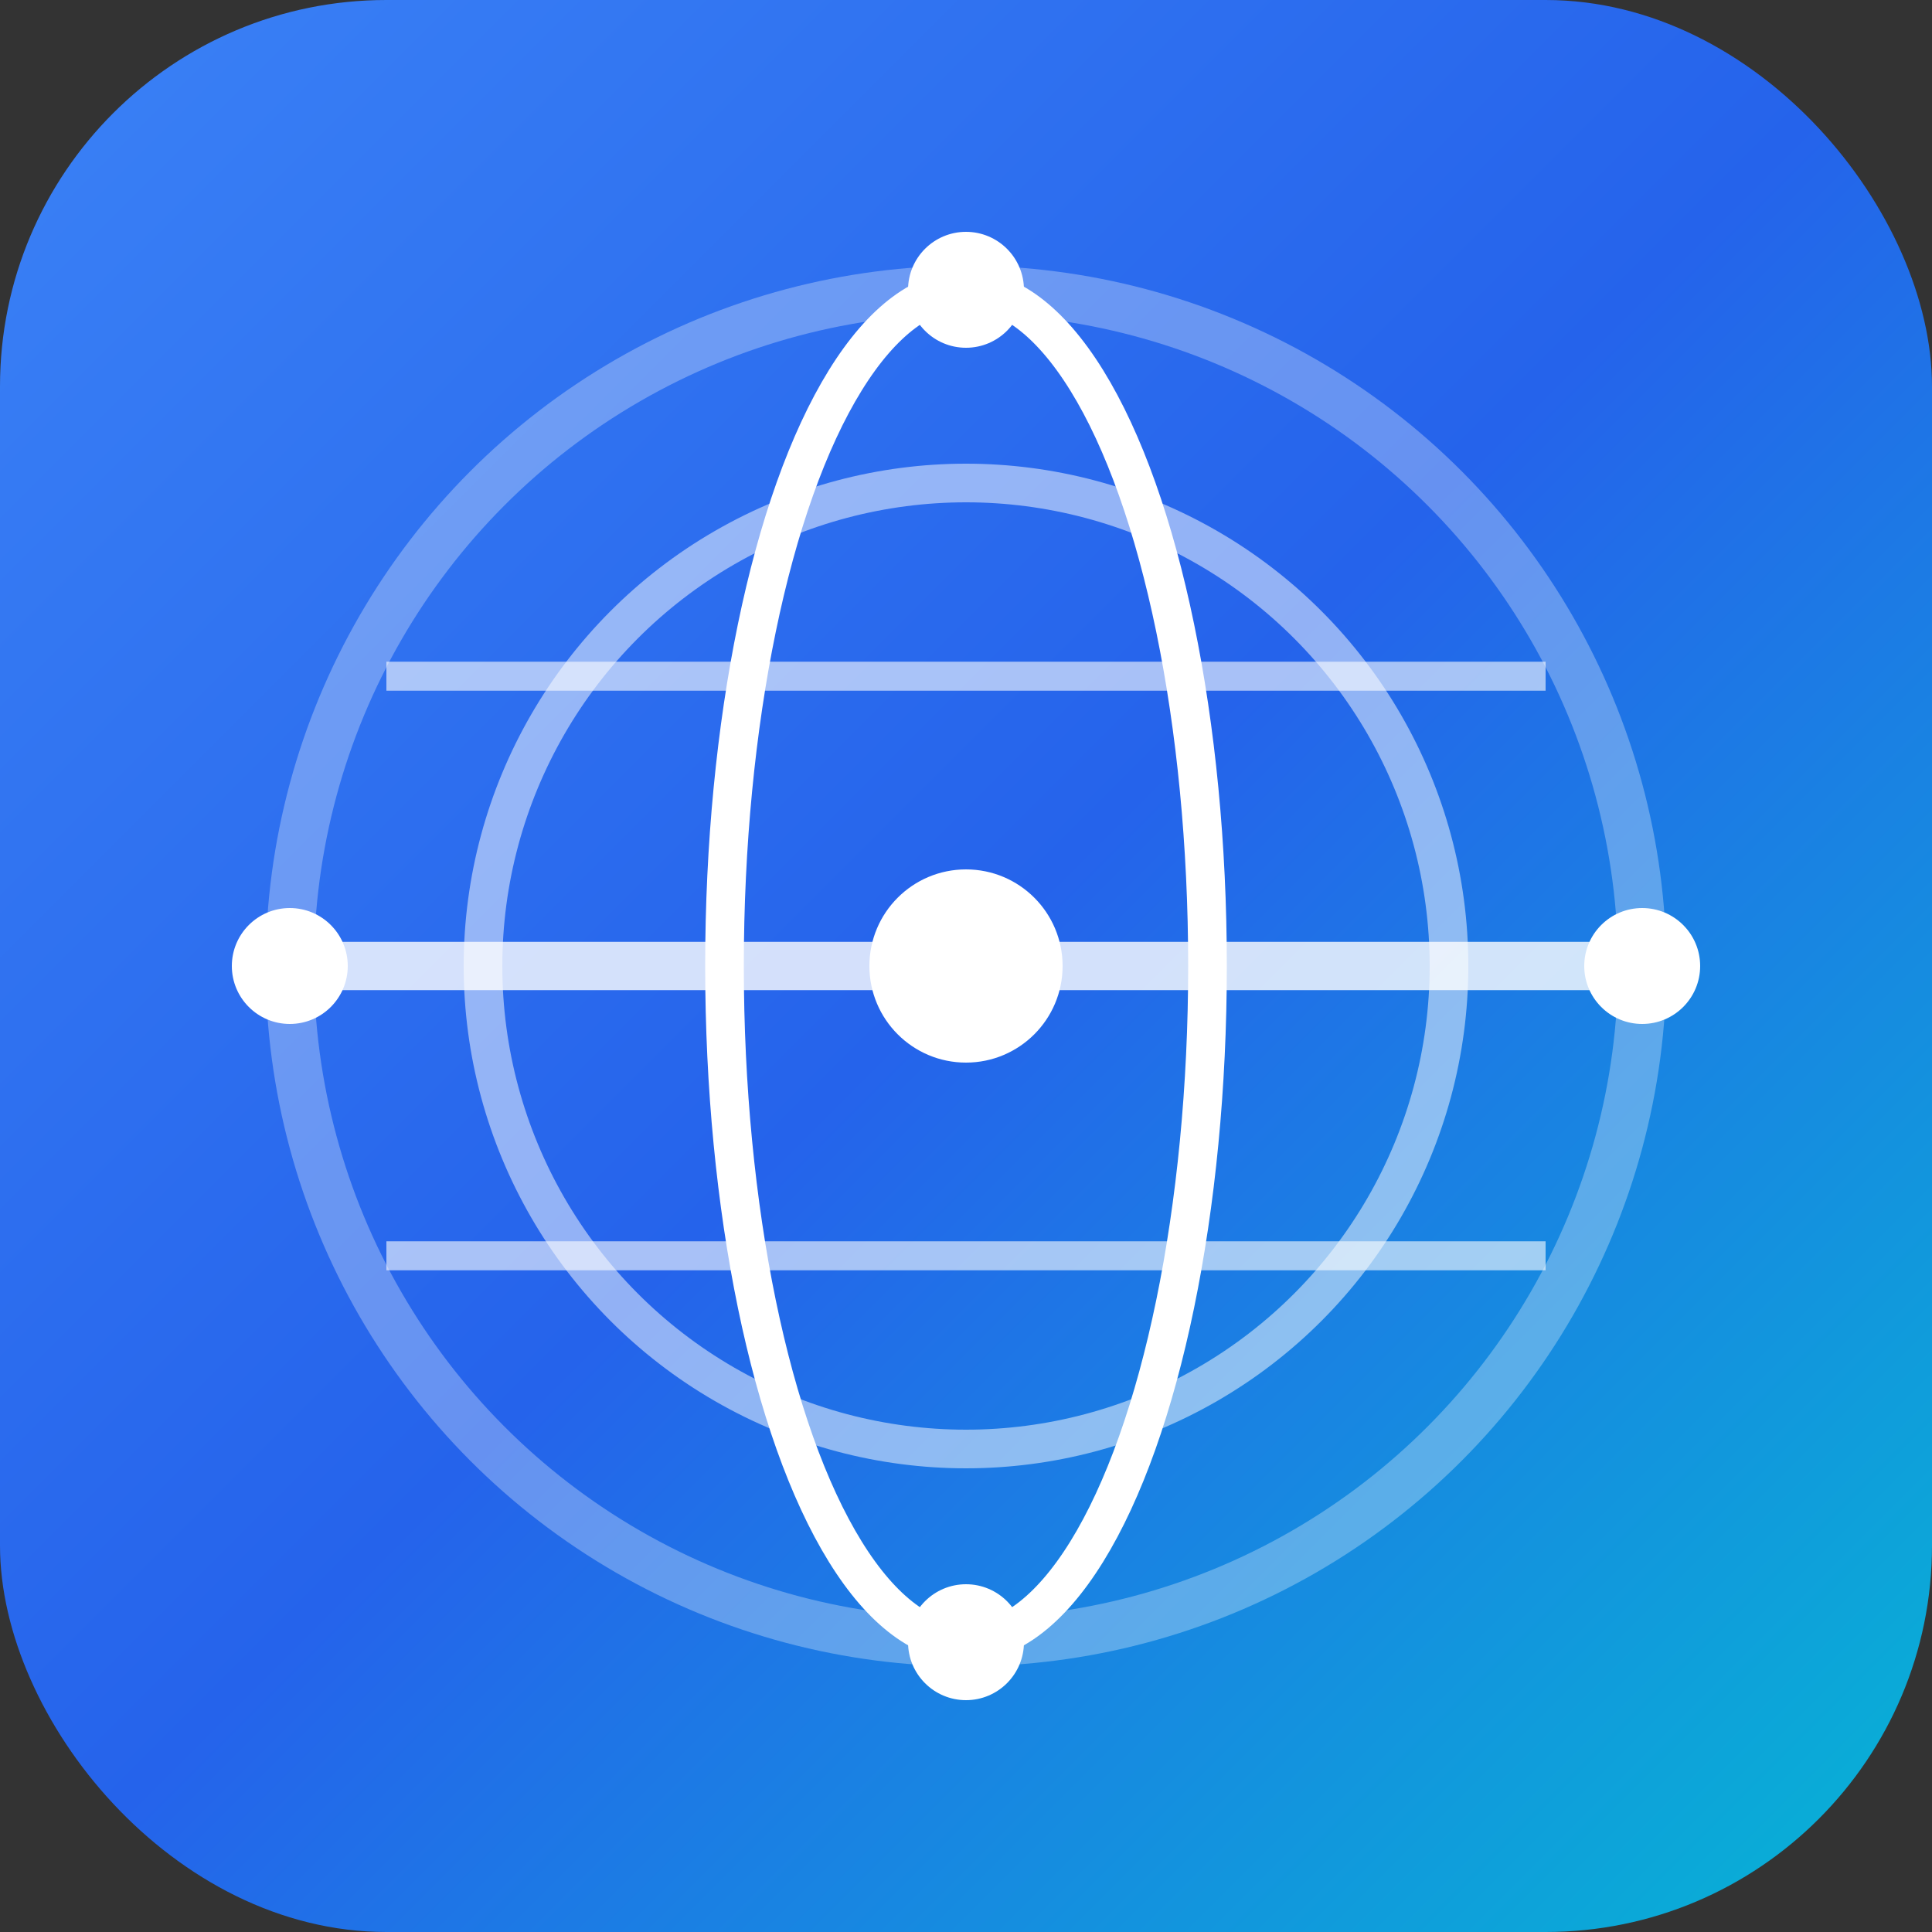
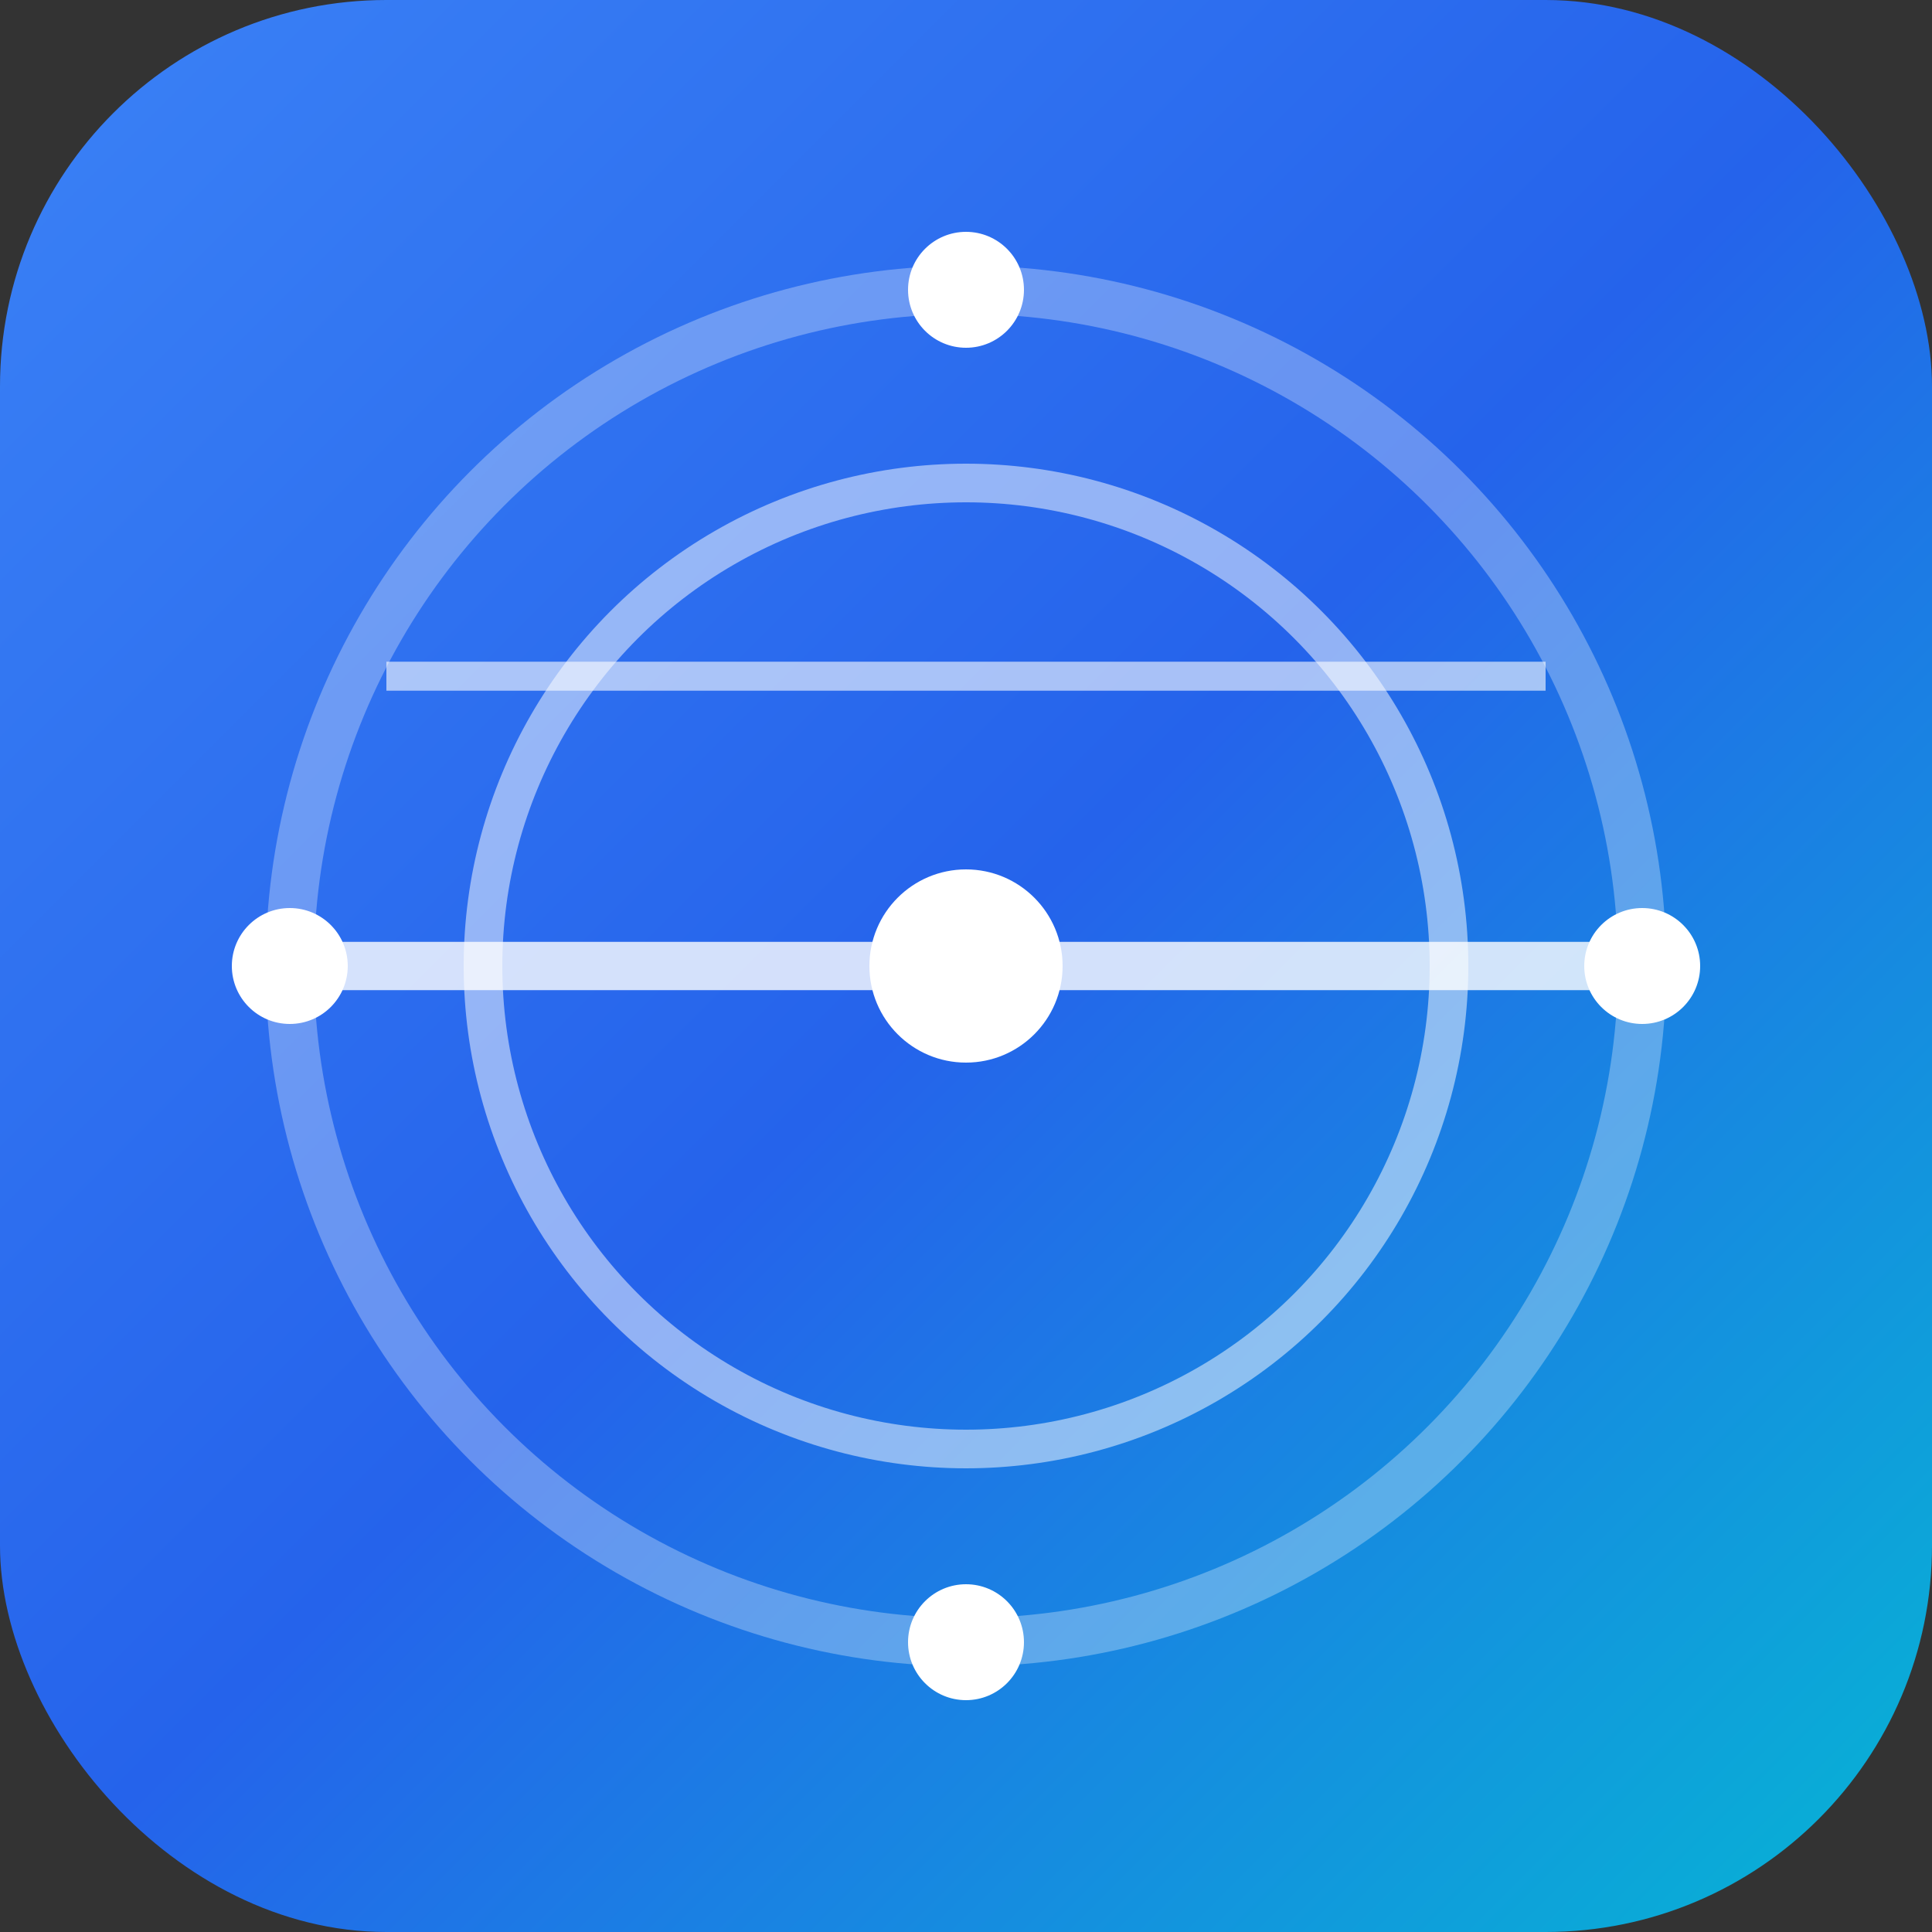
<svg xmlns="http://www.w3.org/2000/svg" width="100" height="100" viewBox="0 0 100 100" fill="none">
  <rect x="0" y="0" width="100" height="100" fill="#333333" stroke="none" />
  <defs>
    <linearGradient id="iconGradient" x1="0%" y1="0%" x2="100%" y2="100%">
      <stop offset="0%" style="stop-color:#3B82F6;stop-opacity:1" />
      <stop offset="50%" style="stop-color:#2563EB;stop-opacity:1" />
      <stop offset="100%" style="stop-color:#06B6D4;stop-opacity:1" />
    </linearGradient>
  </defs>
  <rect width="100" height="100" rx="20" fill="url(#iconGradient)" />
  <circle cx="50" cy="50" r="35" stroke="white" stroke-width="2.5" fill="none" opacity="0.3" />
  <circle cx="50" cy="50" r="25" stroke="white" stroke-width="2" fill="none" opacity="0.5" />
-   <ellipse cx="50" cy="50" rx="12.5" ry="35" stroke="white" stroke-width="2" fill="none" />
  <line x1="15" y1="50" x2="85" y2="50" stroke="white" stroke-width="2.5" opacity="0.8" />
  <line x1="20" y1="35" x2="80" y2="35" stroke="white" stroke-width="1.5" opacity="0.6" />
-   <line x1="20" y1="65" x2="80" y2="65" stroke="white" stroke-width="1.5" opacity="0.6" />
  <circle cx="50" cy="15" r="3" fill="white" />
  <circle cx="50" cy="85" r="3" fill="white" />
  <circle cx="15" cy="50" r="3" fill="white" />
  <circle cx="85" cy="50" r="3" fill="white" />
  <circle cx="50" cy="50" r="5" fill="white" />
</svg>